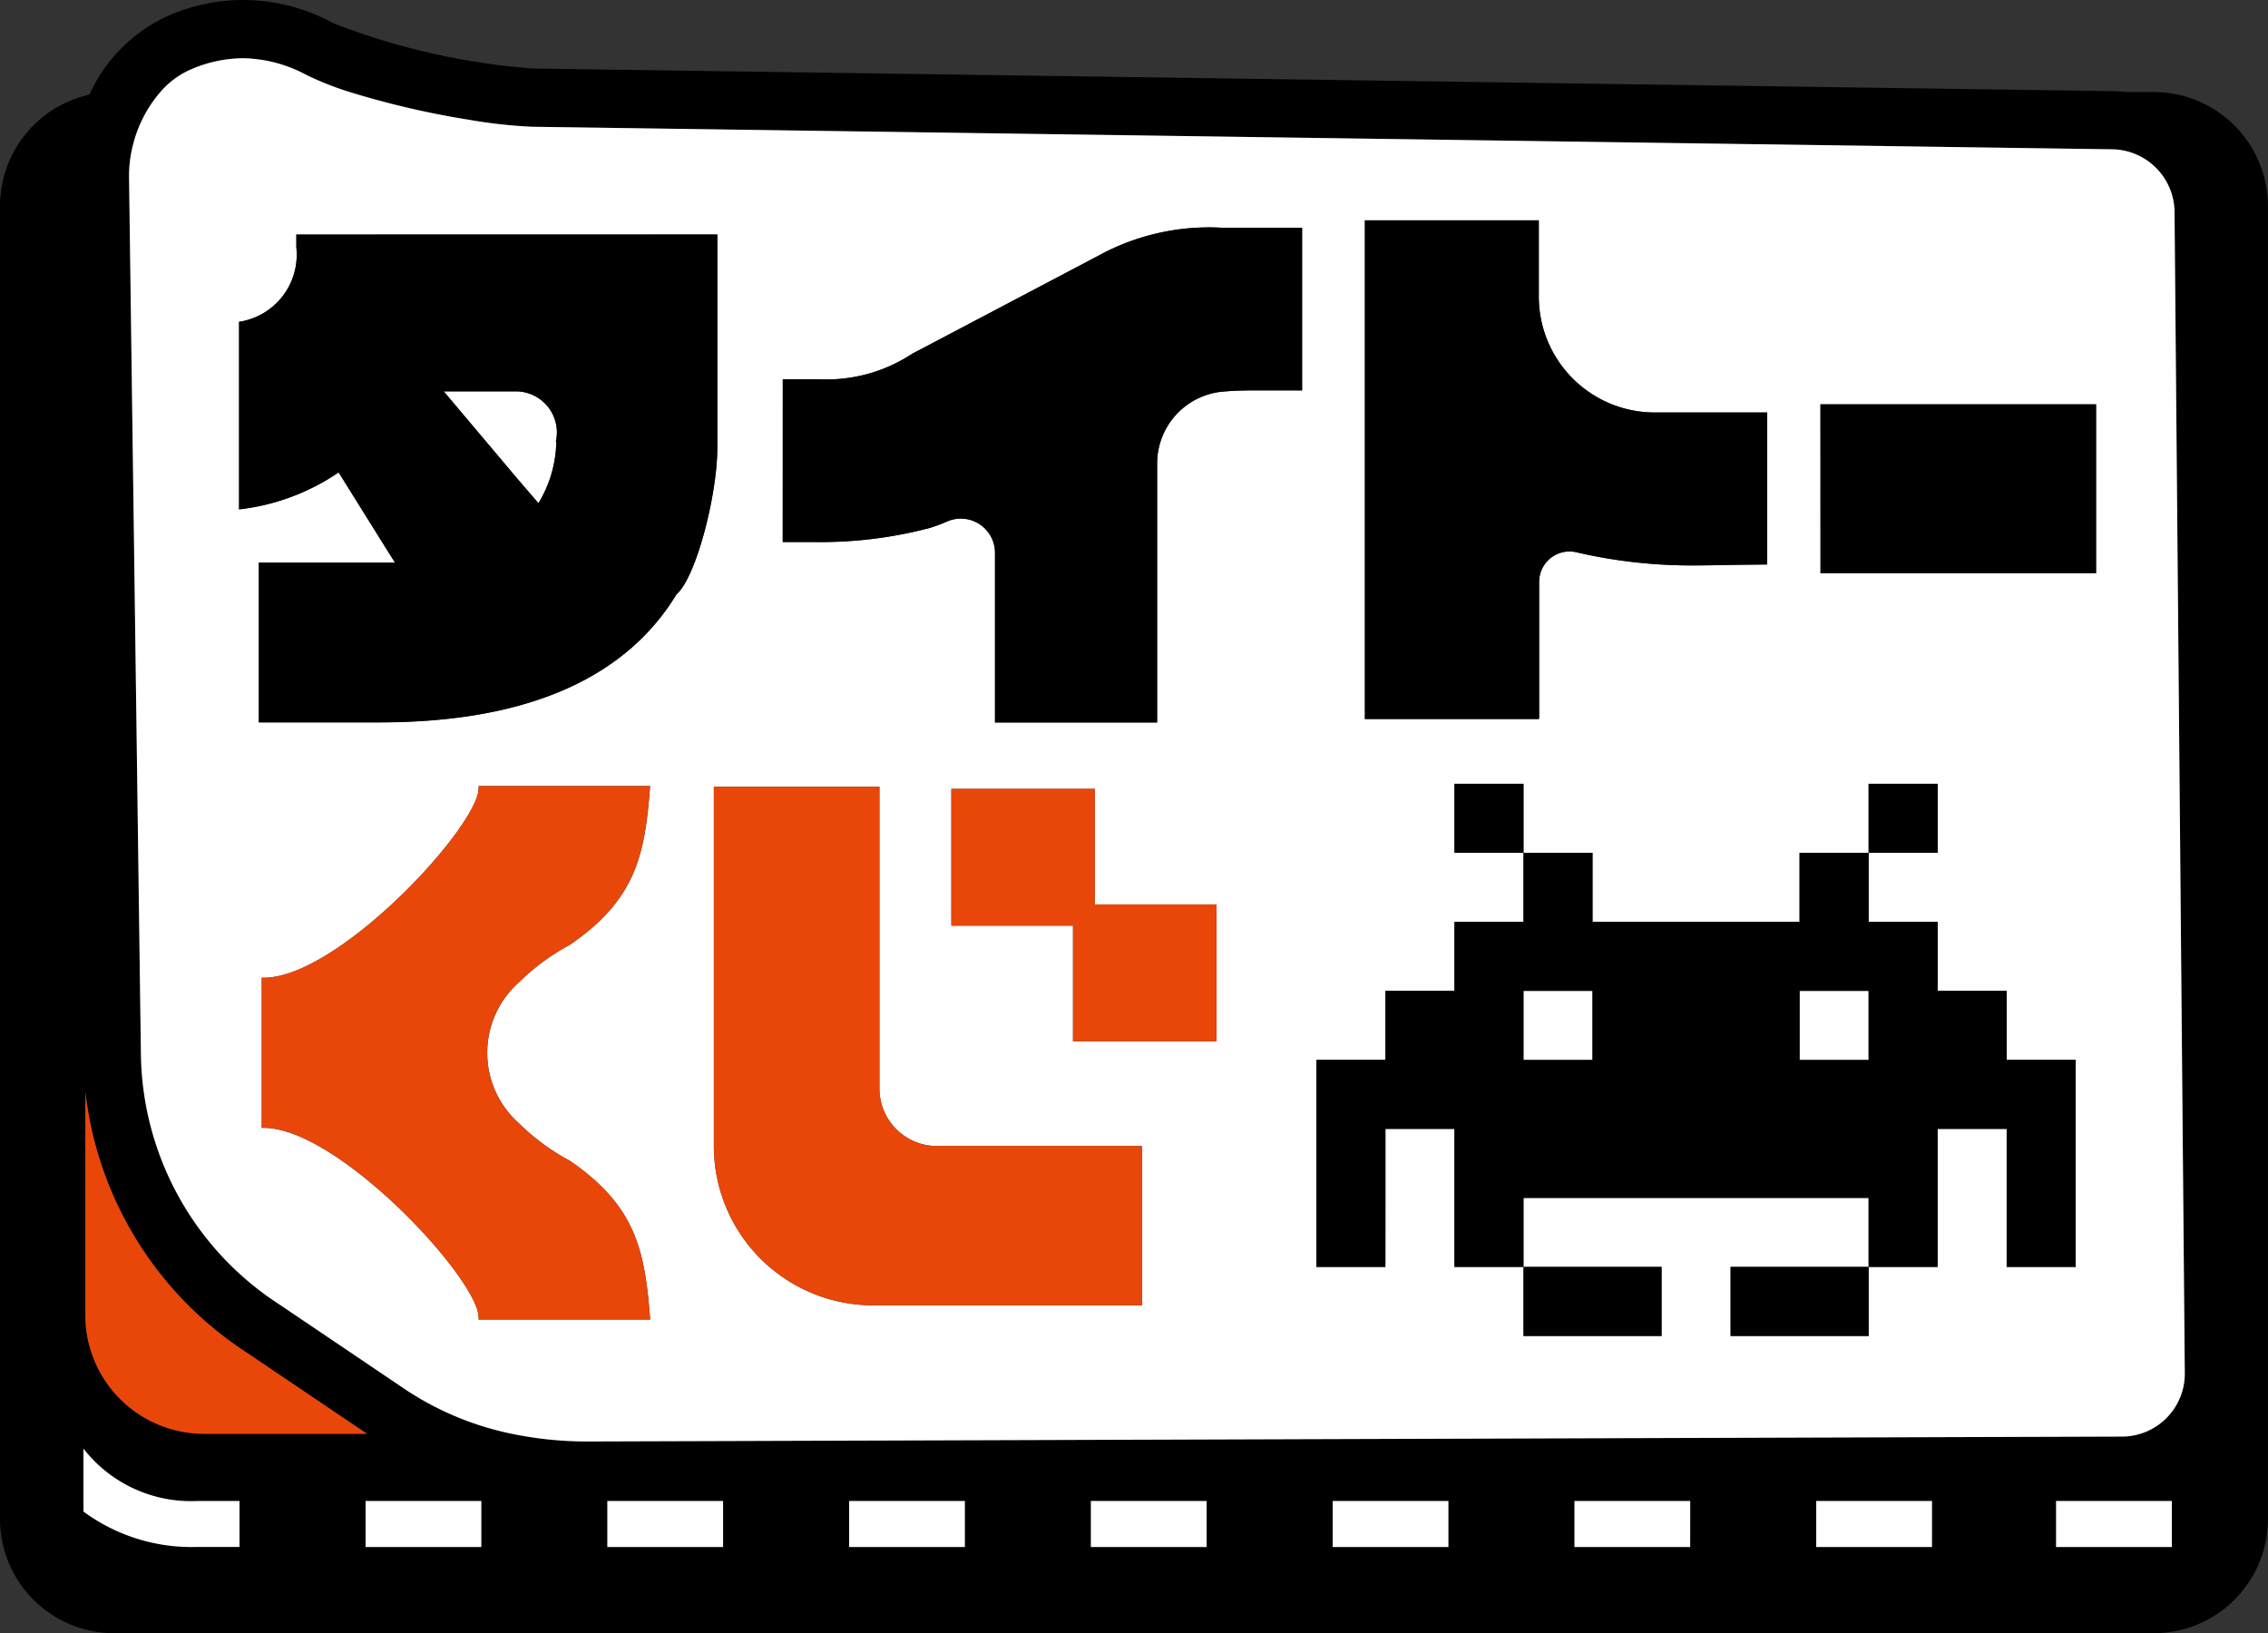
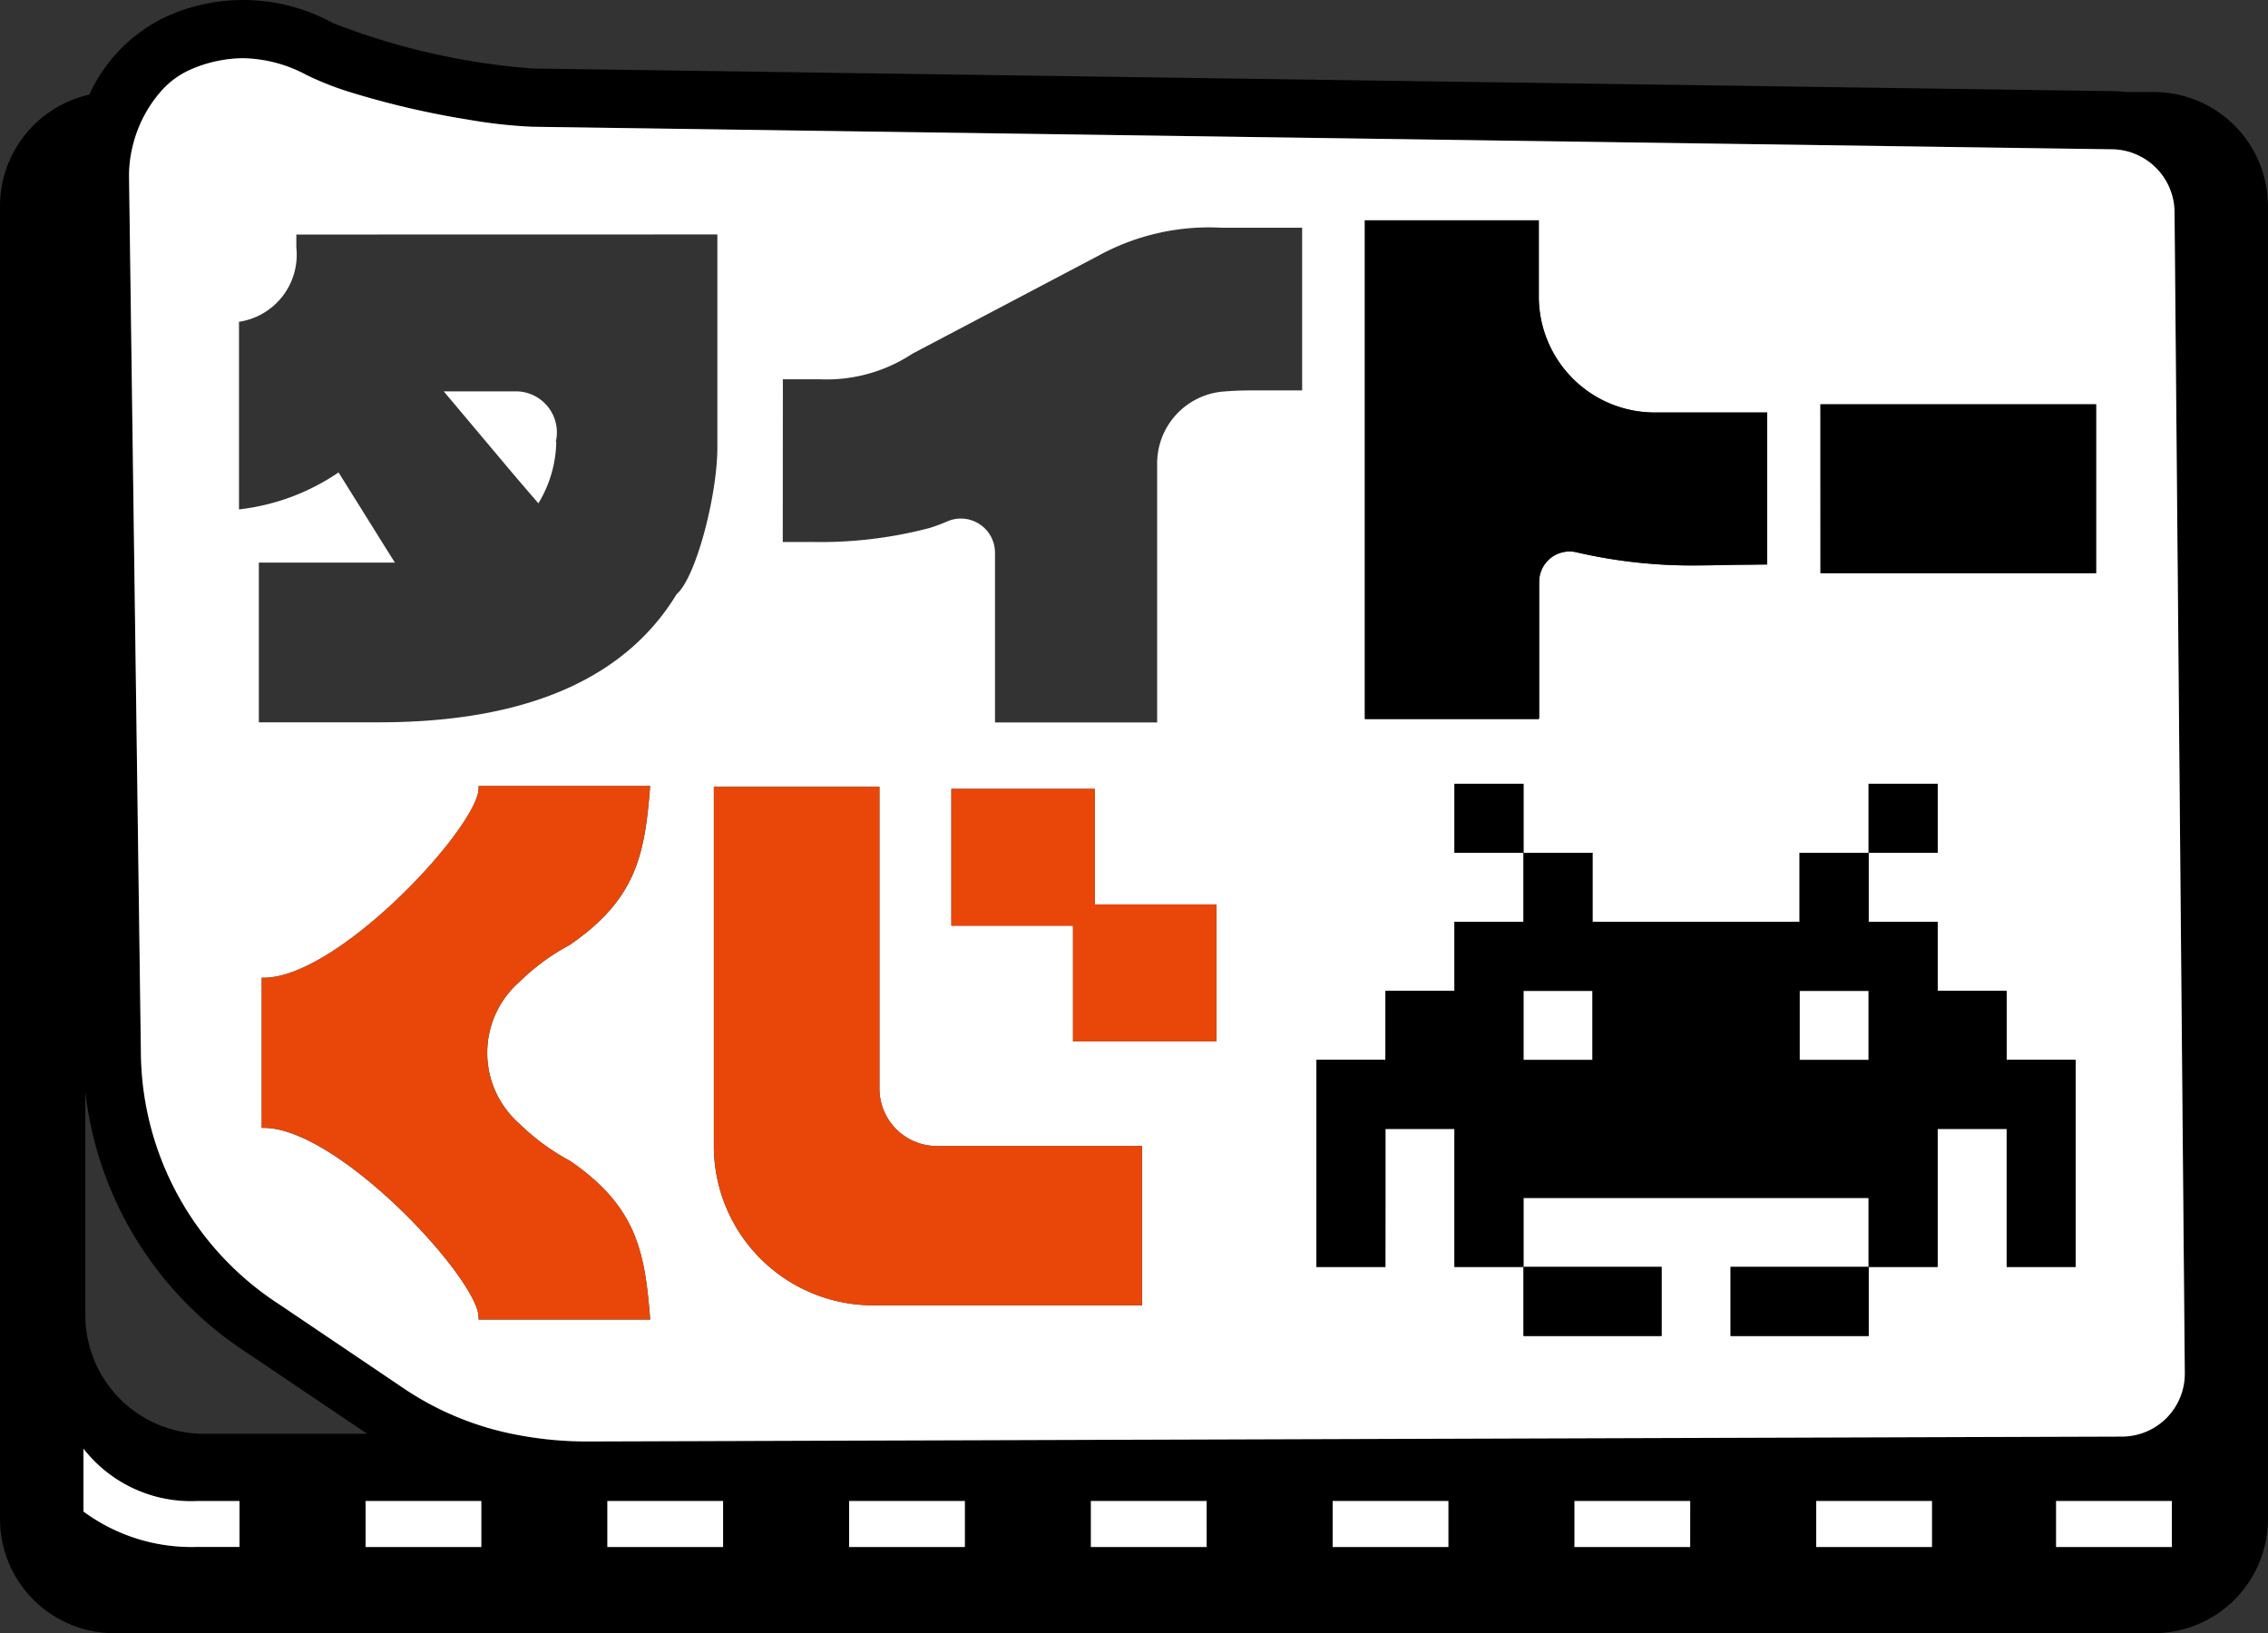
<svg xmlns="http://www.w3.org/2000/svg" width="73.602" height="53" viewBox="0 0 73.602 53">
  <rect x="0" y="0" width="73.602" height="53" fill="#333333" stroke="none" />
  <defs>
    <clipPath id="a">
      <rect width="73.602" height="53" fill="none" />
    </clipPath>
  </defs>
  <g clip-path="url(#a)">
    <path d="M69.9,53a3.708,3.708,0,0,0,3.7-3.705V6.686a3.708,3.708,0,0,0-3.7-3.7h-.91a3.86,3.86,0,0,0-.4-.028L17.291,2.223A22.445,22.445,0,0,1,10.806.749,6.047,6.047,0,0,0,5.433.523,5.139,5.139,0,0,0,2.9,3.071,3.709,3.709,0,0,0,0,6.686V49.295A3.708,3.708,0,0,0,3.7,53ZM15.62,50.2H11.864V48.71H15.62ZM2.769,35.429A11.66,11.66,0,0,0,8.016,43.9l3.9,2.629H6.623a3.853,3.853,0,0,1-3.854-3.854ZM5.208,2.982a2.734,2.734,0,0,1,.961-.718,4.351,4.351,0,0,1,1.714-.375,4.51,4.51,0,0,1,2.067.546,9.867,9.867,0,0,0,1.386.547,27.839,27.839,0,0,0,3.86.9,16.126,16.126,0,0,0,2.066.231l46.849.668,4.445.064a2.055,2.055,0,0,1,2.013,2.024L70.9,44.558a2.042,2.042,0,0,1-2.045,2.061l-49.746.158a12.183,12.183,0,0,1-2.49-.246,9.807,9.807,0,0,1-3.433-1.419L9.047,42.317A9.817,9.817,0,0,1,4.573,34.2L4.188,5.756a4.034,4.034,0,0,1,.143-1.113,4.163,4.163,0,0,1,.877-1.661M23.466,50.2H19.71V48.71h3.756Zm7.846,0H27.556V48.71h3.756Zm7.846,0H35.4V48.71h3.756ZM47,50.2H43.248V48.71H47Zm7.847,0H51.1V48.71h3.756Zm7.846,0H58.941V48.71H62.7Zm7.783,0H66.724V48.71H70.48ZM2.708,47.011a4.428,4.428,0,0,0,3.685,1.7h1.38V50.2H6.393a5.909,5.909,0,0,1-3.685-1.152Z" />
-     <path d="M6.623,46.531h5.288L8.016,43.9a11.663,11.663,0,0,1-5.247-8.473v7.248a3.854,3.854,0,0,0,3.854,3.854" fill="#e94709" />
    <path d="M4.573,34.2a9.819,9.819,0,0,0,4.474,8.118l4.141,2.794a9.807,9.807,0,0,0,3.433,1.419,12.112,12.112,0,0,0,2.49.247l49.746-.159a2.042,2.042,0,0,0,2.045-2.06l-.333-37.69a2.055,2.055,0,0,0-2.013-2.024l-4.445-.063L17.262,4.113a16.089,16.089,0,0,1-2.066-.23,27.986,27.986,0,0,1-3.86-.9A9.867,9.867,0,0,1,9.95,2.435a4.51,4.51,0,0,0-2.067-.546,4.351,4.351,0,0,0-1.714.375,2.746,2.746,0,0,0-.961.718,4.169,4.169,0,0,0-.877,1.661,4.039,4.039,0,0,0-.143,1.113Zm10.961,8.622c0-.02,0-.093-.017-.21-.31-1.455-4.7-6.1-7.024-6.008V31.727c2.324.094,6.714-4.554,7.024-6.009.013-.117.017-.189.017-.21H21.1c-.172,2.188-.425,3.661-2.62,5.162a7.093,7.093,0,0,0-1.638,1.208,3.057,3.057,0,0,0,0,4.575,7.151,7.151,0,0,0,1.638,1.208c2.195,1.5,2.448,2.973,2.62,5.161Zm14.873-5.631h6.656V42.36H28.335a5.17,5.17,0,0,1-5.169-5.169h0V25.533h5.374v9.791a1.866,1.866,0,0,0,1.866,1.867m9.07-7.841v4.441H34.821V30.038H30.874V25.6h4.655V29.35Zm19.6-16.228h8.944V18.6H59.08ZM44.293,7.151h5.646V9.623A3.762,3.762,0,0,0,53.7,13.386h3.647v4.933l-.641.007c-.975.009-.735.018-1.71.024h-.012a16.628,16.628,0,0,1-3.173-.29q-.323-.062-.644-.136h0a.986.986,0,0,0-1.216.957v4.427h-.009v.026H44.293ZM42.722,38.874v-4.48h2.24V32.155H47.2v-2.24h2.24v-2.24H47.2v-2.24h2.24v2.24h2.24v2.24H58.4v-2.24h2.24v-2.24h2.24v2.24h-2.24v2.24h2.24v2.24h2.24v2.239h2.241v6.72H65.122v-4.48h-2.24v4.48h-2.24v2.24h-4.48v-2.24h4.48v-2.24h-11.2v2.24h4.48v2.24h-4.48v-2.24H47.2v-4.48h-2.24v4.48h-2.24ZM25.406,12.308H26.6a5.056,5.056,0,0,0,3.009-.829l6.019-3.171a7.474,7.474,0,0,1,4-.919h2.63v5.28H40.67c-.369,0-.7.014-.992.039a2.343,2.343,0,0,0-2.126,2.342v8.395H32.29V17.939a1.108,1.108,0,0,0-1.537-1.024,5.423,5.423,0,0,1-.6.223,13.9,13.9,0,0,1-3.778.45h-.973Zm-2.126-4.7v6.914c0,1.546-.692,4.218-1.324,4.763-1.452,2.39-4.321,4.155-9.654,4.155H8.4V18.258h4.417c-.092-.146-.186-.293-.276-.437l-1.554-2.49a7.167,7.167,0,0,1-3.231,1.2V10.443A2.2,2.2,0,0,0,9.617,8.034V7.611Z" fill="#fff" />
    <rect width="2.24" height="2.24" transform="translate(58.402 32.155)" fill="#fff" />
    <path d="M17.473,16.332a3.967,3.967,0,0,0,.579-1.973l0-.025-.016.006A1.332,1.332,0,0,0,16.765,12.7H14.4l1.967,2.339c.368.44.733.864,1.1,1.288" fill="#fff" />
    <rect width="2.24" height="2.24" transform="translate(49.442 32.155)" fill="#fff" />
    <rect width="3.756" height="1.493" transform="translate(66.725 48.71)" fill="#fff" />
    <rect width="3.756" height="1.493" transform="translate(58.941 48.71)" fill="#fff" />
    <rect width="3.756" height="1.493" transform="translate(51.095 48.71)" fill="#fff" />
    <rect width="3.756" height="1.493" transform="translate(43.248 48.71)" fill="#fff" />
    <rect width="3.756" height="1.493" transform="translate(35.402 48.71)" fill="#fff" />
    <rect width="3.756" height="1.493" transform="translate(27.556 48.71)" fill="#fff" />
    <rect width="3.756" height="1.493" transform="translate(19.71 48.71)" fill="#fff" />
    <rect width="3.756" height="1.493" transform="translate(11.864 48.71)" fill="#fff" />
    <path d="M7.773,50.2V48.711H6.393a4.426,4.426,0,0,1-3.685-1.7v2.04A5.909,5.909,0,0,0,6.393,50.2Z" fill="#fff" />
    <rect width="2.24" height="2.24" transform="translate(47.202 25.435)" />
    <rect width="2.24" height="2.24" transform="translate(60.642 25.435)" />
    <path d="M44.962,38.874v-2.24H47.2v4.48h2.24v-2.24h11.2v2.24h2.24v-4.48h2.241v4.48h2.24v-6.72h-2.24V32.155H62.882v-2.24h-2.24v-2.24H58.4v2.24H51.682v-2.24h-2.24v2.24H47.2v2.24h-2.24v2.239h-2.24v6.72h2.24ZM58.4,32.155h2.24V34.4H58.4Zm-8.961,0h2.24V34.4h-2.24Z" />
    <path d="M51.682,43.354h2.24v-2.24h-4.48v2.24Z" />
    <path d="M56.162,41.114v2.24h4.48v-2.24h-4.48Z" />
    <path d="M30.874,25.6v4.442h3.948v3.753h4.655V29.35H35.53V25.6Z" fill="#e94709" />
-     <path d="M30.157,17.139a5.458,5.458,0,0,0,.6-.224A1.109,1.109,0,0,1,32.29,17.94v5.506h5.262V15.051a2.342,2.342,0,0,1,2.126-2.342c.294-.026.623-.04.992-.04h1.585V7.389h-2.63a7.483,7.483,0,0,0-4,.919L29.6,11.48a5.056,5.056,0,0,1-3.009.829h-1.19v5.28h.973a13.9,13.9,0,0,0,3.778-.45" />
    <path d="M23.167,25.533V37.19h0a5.169,5.169,0,0,0,5.169,5.169h8.728V37.19H30.407a1.865,1.865,0,0,1-1.866-1.866V25.533Z" fill="#e94709" />
    <path d="M18.476,37.661a7.122,7.122,0,0,1-1.638-1.208,3.057,3.057,0,0,1,0-4.575,7.093,7.093,0,0,1,1.638-1.208c2.195-1.5,2.448-2.974,2.62-5.161H15.534c0,.02,0,.093-.017.209-.31,1.455-4.7,6.1-7.024,6.009V36.6c2.324-.094,6.714,4.554,7.024,6.009.013.116.017.189.017.209H21.1c-.172-2.187-.425-3.66-2.62-5.161" fill="#e94709" />
-     <path d="M9.617,8.034A2.2,2.2,0,0,1,7.76,10.443V16.53a7.172,7.172,0,0,0,3.231-1.2l1.554,2.49c.09.144.184.292.276.438H8.4v5.186h3.9c5.333,0,8.2-1.766,9.654-4.156.632-.545,1.324-3.216,1.324-4.763V7.611H9.617ZM16.764,12.7a1.333,1.333,0,0,1,1.274,1.635l.016-.006,0,.025a3.957,3.957,0,0,1-.579,1.973c-.368-.424-.732-.848-1.1-1.288L14.4,12.7Z" />
    <path d="M49.939,23.307h.009V18.88a.986.986,0,0,1,1.216-.957h0q.321.075.645.136a16.548,16.548,0,0,0,3.173.29H55c.975-.006.736-.015,1.71-.024l.641-.007V13.386H53.7a3.763,3.763,0,0,1-3.763-3.763V7.151H44.294V23.333h5.645Z" />
    <path d="M68.024,18.6v-5.48H59.08V18.6h8.944Z" />
  </g>
</svg>